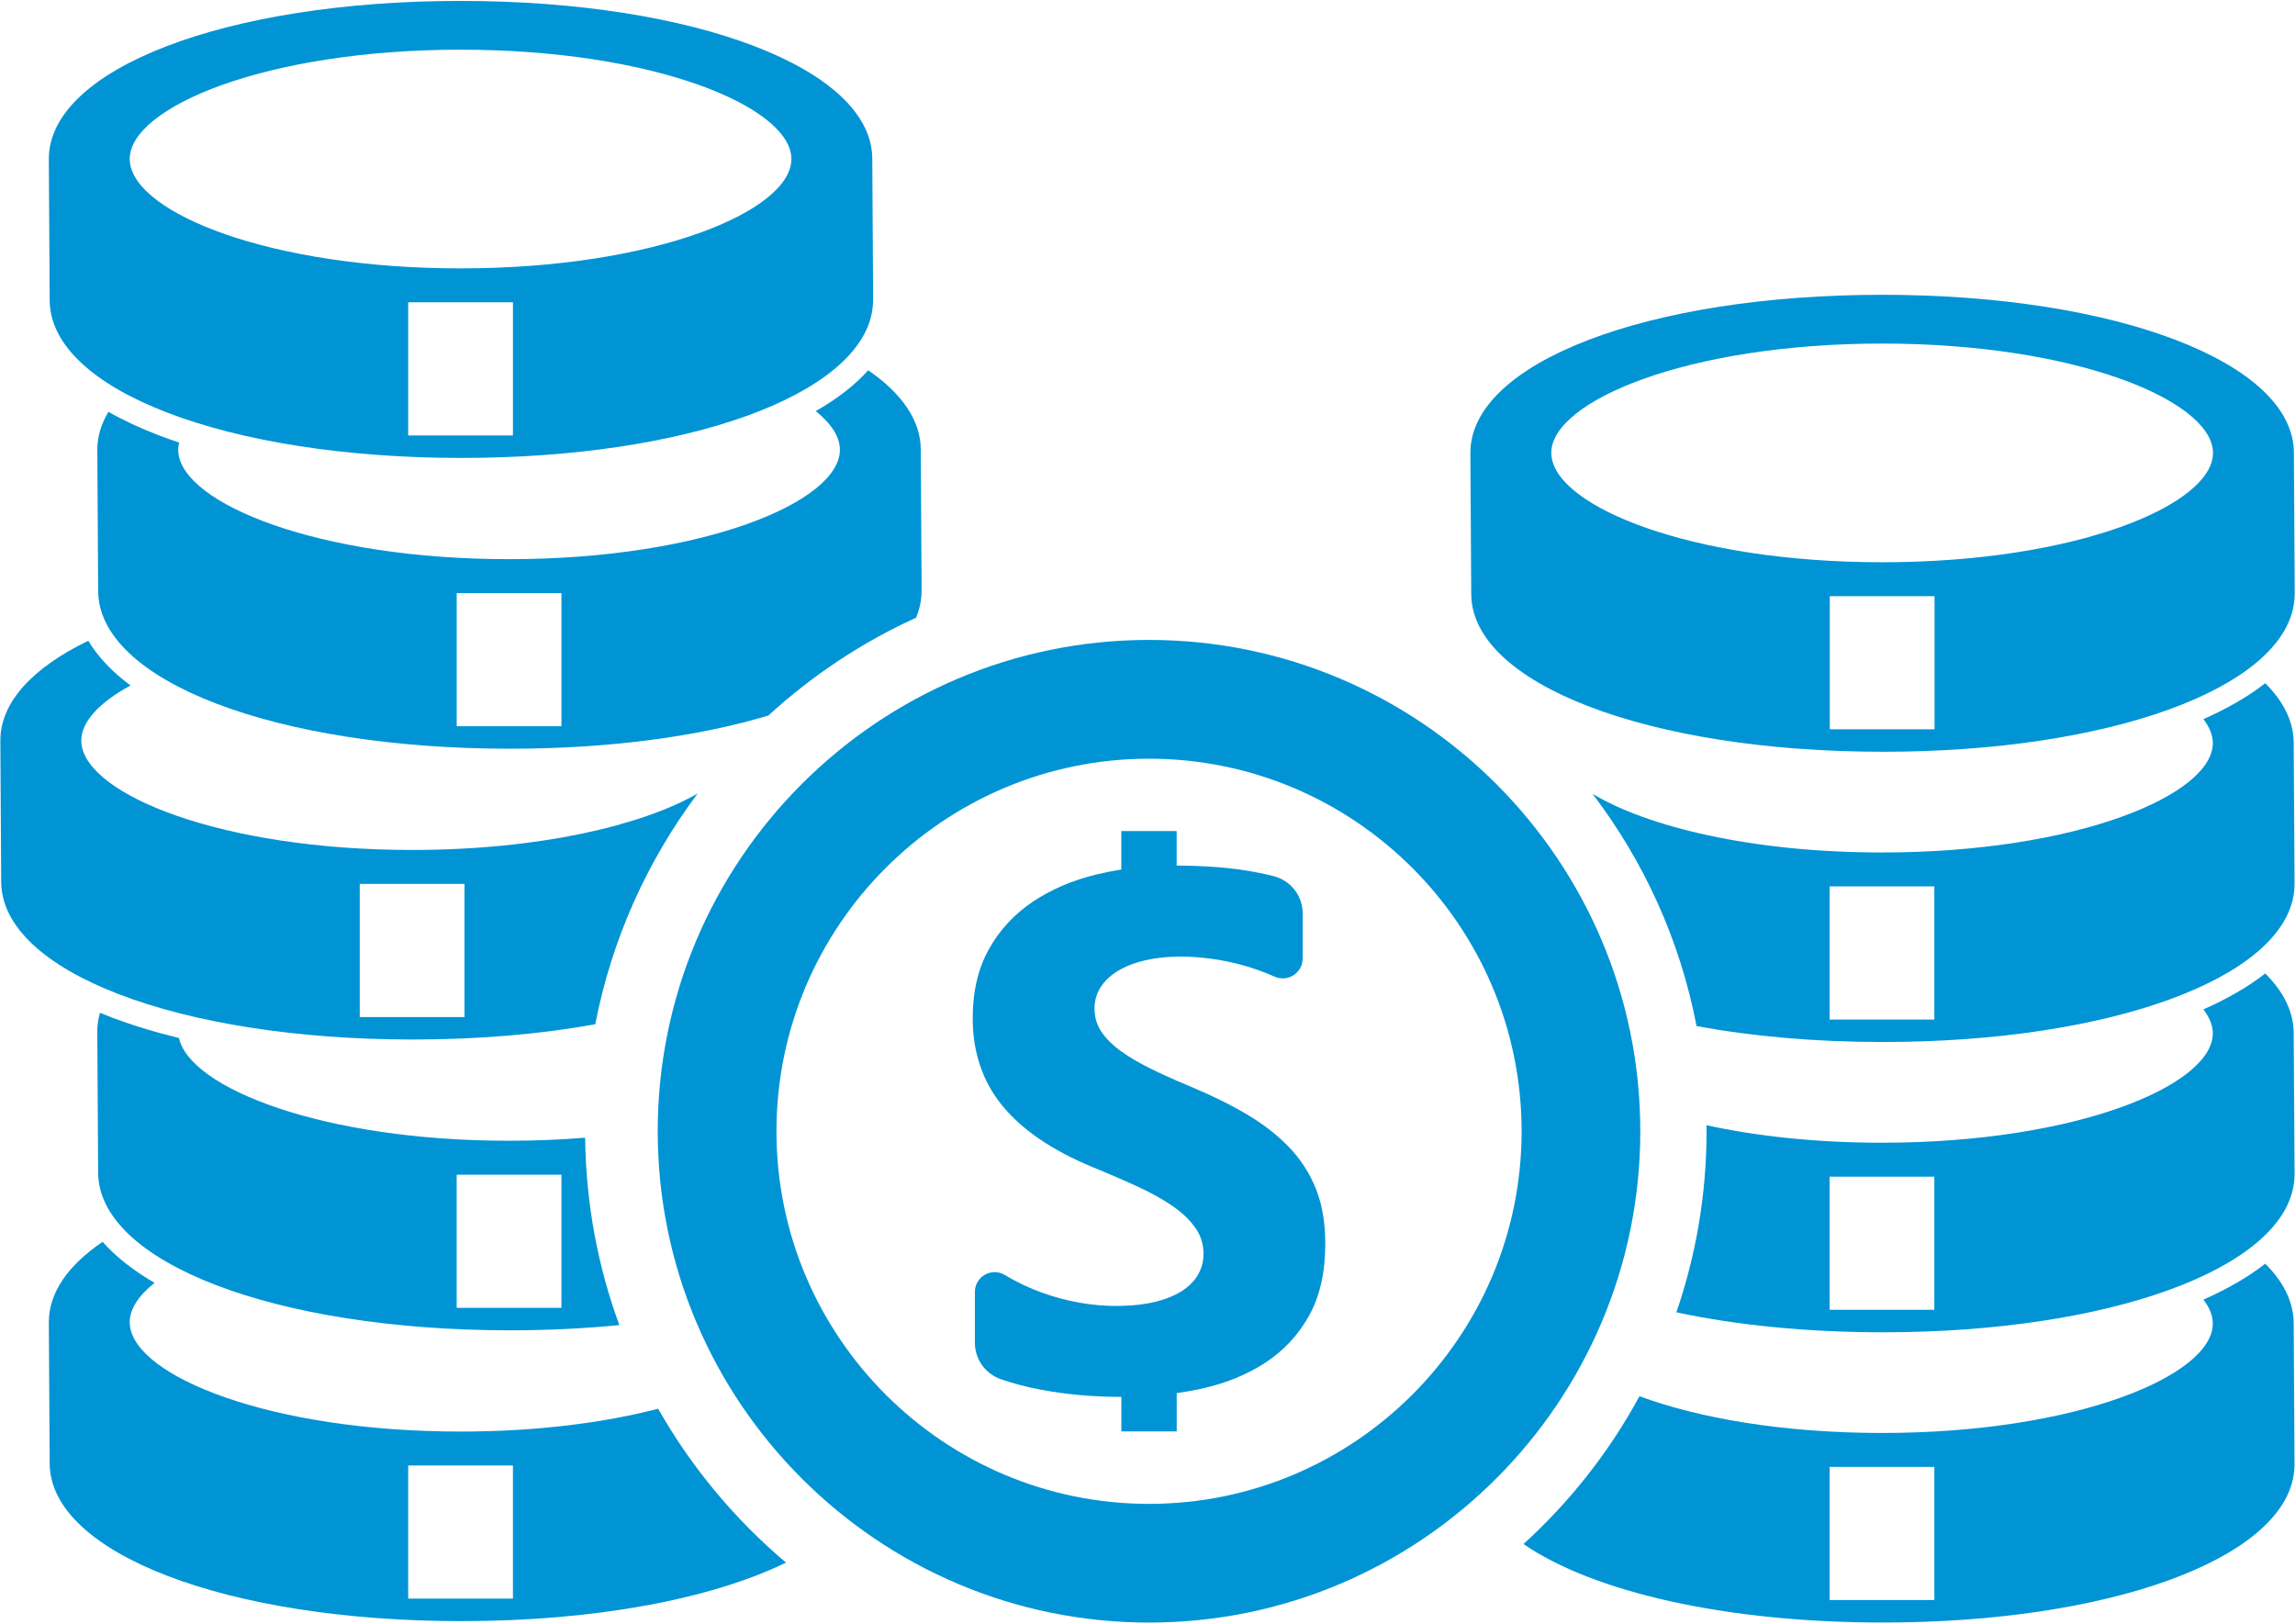
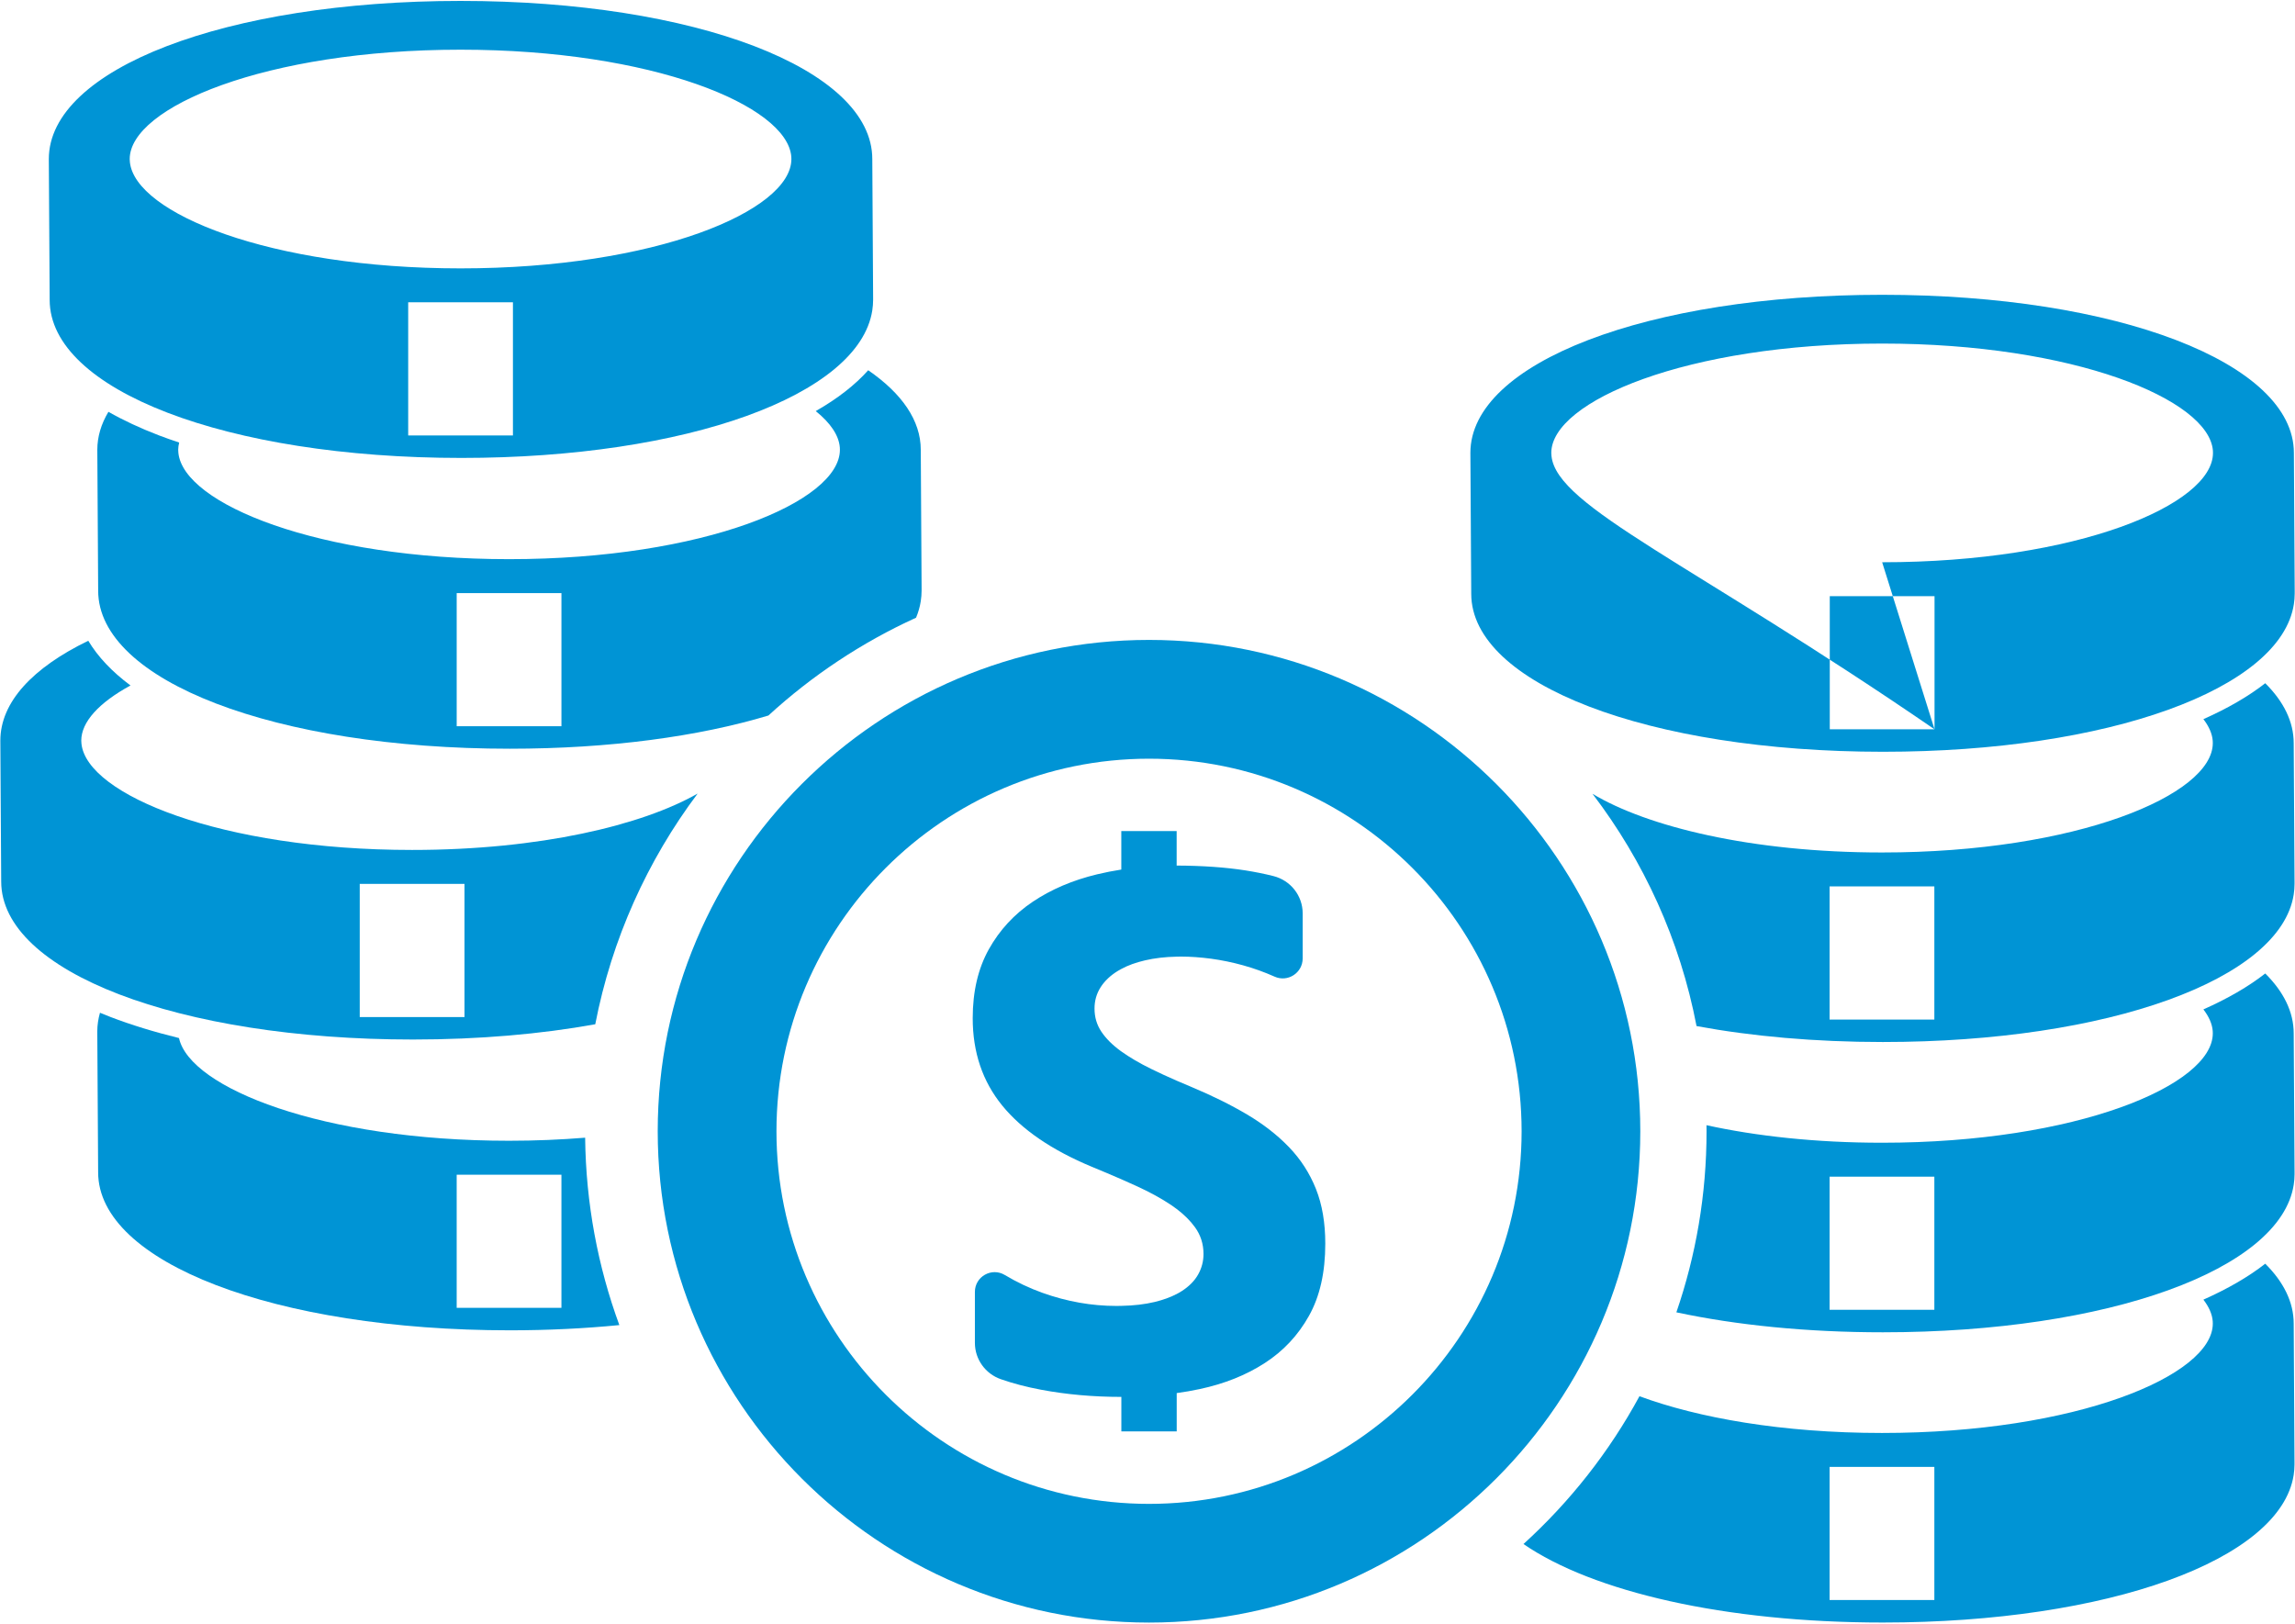
<svg xmlns="http://www.w3.org/2000/svg" width="1538" height="1088" viewBox="0 0 1538 1088" fill="none">
  <path d="M877.227 881.747C869.951 894.799 860.049 905.372 847.576 913.424C835.102 921.497 820.576 927.325 804.003 930.851C798.951 931.924 793.805 932.851 788.576 933.548V959.226H751.477V936.1C732.603 936.1 714.675 934.502 697.655 931.298C687.957 929.475 678.977 927.121 670.728 924.246C660.353 920.621 653.327 910.897 653.327 899.897V865.746C653.327 855.47 664.525 849.121 673.353 854.397C681.452 859.246 689.905 863.246 698.703 866.397C715.025 872.22 731.525 875.147 748.176 875.147C749.275 875.147 750.374 875.147 751.478 875.095C759.853 874.944 767.301 874.043 773.754 872.496C779.431 871.121 784.353 869.345 788.577 867.147C789.775 866.522 790.926 865.871 791.978 865.173C796.853 862.048 800.504 858.371 802.905 854.121C805.306 849.871 806.53 845.272 806.53 840.319C806.53 833.595 804.603 827.595 800.754 822.319C797.629 818.016 793.577 813.97 788.577 810.193C787.452 809.318 786.254 808.469 785.025 807.641C778.374 803.167 770.498 798.839 761.374 794.693C758.15 793.246 754.848 791.746 751.447 790.246C745.223 787.548 738.671 784.746 731.822 781.943C704.92 770.766 684.874 757.069 671.671 740.891C658.473 724.714 651.868 705.194 651.868 682.318C651.868 664.391 655.493 648.995 662.691 636.094C669.889 623.219 679.691 612.621 692.093 604.291C704.52 595.968 718.869 589.843 735.191 585.917C740.514 584.641 745.941 583.568 751.442 582.719V556.916H788.541V580.042C805.863 580.115 821.238 581.193 834.691 583.292C841.139 584.318 847.415 585.568 853.441 587.094C864.915 589.995 872.993 600.245 872.993 612.067V642.264C872.993 651.962 862.993 658.462 854.143 654.462C847.341 651.436 840.341 648.91 833.143 646.91C825.945 644.91 818.794 643.436 811.643 642.462C804.544 641.514 797.769 641.035 791.367 641.035C790.419 641.035 789.466 641.035 788.544 641.087C780.82 641.238 773.768 642.061 767.347 643.561C761.222 644.988 755.92 646.884 751.446 649.337C750.644 649.764 749.873 650.186 749.097 650.66C744.149 653.686 740.295 657.337 737.597 661.561C734.873 665.811 733.498 670.561 733.498 675.864C733.498 681.64 735.024 686.765 738.071 691.337C741.123 695.91 745.446 700.238 751.045 704.311C751.196 704.41 751.321 704.509 751.472 704.613C756.998 708.561 763.649 712.488 771.472 716.311C776.722 718.91 782.42 721.509 788.597 724.212C791.821 725.613 795.149 727.014 798.597 728.462C812.373 734.238 824.748 740.337 835.696 746.837C846.644 753.311 856.045 760.64 863.893 768.785C871.716 776.962 877.716 786.258 881.893 796.758C886.07 807.258 888.143 819.436 888.143 833.384C888.154 852.592 884.529 868.69 877.227 881.744L877.227 881.747Z" fill="#0094D5" />
  <path d="M770.027 1087.33C588.48 1087.33 440.773 939.64 440.773 758.08C440.773 576.533 588.467 428.827 770.027 428.827C951.574 428.827 1099.25 576.52 1099.25 758.08C1099.25 939.627 951.574 1087.33 770.027 1087.33ZM770.027 508.427C632.347 508.427 520.347 620.427 520.347 758.107C520.347 895.787 632.347 1007.79 770.027 1007.79C907.707 1007.79 1019.71 895.787 1019.71 758.107C1019.7 620.427 907.701 508.427 770.027 508.427Z" fill="#0094D5" />
  <path d="M585.12 199.347L584.568 106.544C584.568 46.169 465.943 0.617 308.635 0.617C151.341 0.622 32.715 46.175 32.715 106.571L33.288 200.997C33.288 261.372 151.913 306.872 309.221 306.872C460.368 306.872 575.794 264.845 584.568 207.997C584.916 205.695 585.12 203.346 585.12 200.997M343.746 291.8H273.549V202.576H343.746V291.8ZM308.648 179.847C180.596 179.847 90.594 142.748 87.048 108.649C86.975 107.972 86.923 107.248 86.923 106.576C86.923 71.926 177.996 33.3 308.643 33.3C437.293 33.3 527.549 70.774 530.296 104.998C530.322 105.498 530.348 106.05 530.348 106.597C530.369 141.222 439.296 179.847 308.641 179.847L308.648 179.847Z" fill="#0094D5" />
-   <path d="M441.067 944.027C405.093 953.35 359.941 959.329 308.64 959.329C180.588 959.329 90.587 922.231 87.04 888.132C86.967 887.455 86.915 886.731 86.915 886.059C86.915 877.283 92.764 868.283 103.592 859.684C89.191 851.336 77.54 842.086 68.769 832.184C45.743 847.783 32.718 866.111 32.718 886.059L33.291 980.486C33.291 1040.86 151.916 1086.36 309.224 1086.36C399.546 1086.36 477.104 1071.33 526.744 1047.14C492.441 1018.2 463.343 983.303 441.067 944.027ZM343.744 1071.28H273.547V982.053H343.744V1071.28Z" fill="#0094D5" />
  <path d="M392.12 762.4C375.923 763.723 358.923 764.452 341.12 764.452C216.047 764.452 127.32 729.078 119.947 695.63C103.447 691.577 87.999 686.854 73.973 681.479C71.599 680.578 69.275 679.63 66.999 678.677C65.848 682.776 65.197 686.927 65.197 691.177L65.77 785.603C65.77 845.978 184.396 891.478 341.704 891.478C367.302 891.478 391.854 890.254 415.053 887.978C400.657 848.723 392.632 806.447 392.132 762.399L392.12 762.4ZM306.047 876.427V787.203H376.244V876.427H306.047Z" fill="#0094D5" />
  <path d="M467.507 531.8C430.408 552.997 361.809 569.576 276.187 569.576C148.135 569.576 58.133 532.477 54.587 498.379C54.514 497.702 54.462 496.978 54.462 496.306C54.462 483.832 66.285 470.858 87.462 459.358C75.061 450.134 65.56 440.082 59.159 429.385C22.008 447.385 0.232 470.483 0.232 496.311L0.805 590.738C0.805 651.112 119.431 696.612 276.739 696.612C321.165 696.612 362.463 692.961 398.916 686.389C409.963 629.274 433.864 576.675 467.515 531.802L467.507 531.8ZM241.08 681.547V592.323H311.277V681.547H241.08Z" fill="#0094D5" />
  <path d="M613.907 413.933C615.407 410.308 616.48 406.61 617.058 402.86C617.407 400.558 617.61 398.209 617.61 395.86V394.235L617.058 301.433C617.058 281.709 604.334 263.61 581.834 248.11C573.011 258.011 561.235 267.162 546.683 275.485C556.532 283.432 562.156 291.709 562.808 299.834C562.834 300.334 562.86 300.886 562.86 301.433C562.86 336.083 471.787 374.709 341.14 374.709C213.088 374.709 123.087 337.61 119.54 303.511C119.468 302.834 119.415 302.11 119.415 301.439C119.415 299.813 119.691 298.189 120.066 296.564C115.415 295.011 110.869 293.413 106.468 291.741C93.968 286.939 82.665 281.668 72.665 275.965C67.816 284.064 65.217 292.59 65.217 301.438L65.79 395.865C65.79 456.239 184.416 501.739 341.724 501.739C408.473 501.739 468.25 493.541 514.95 479.489C544.117 452.754 577.492 430.53 613.92 413.931L613.907 413.933ZM306.053 486.683V397.459H376.251V486.683H306.053Z" fill="#0094D5" />
-   <path d="M1537.8 396.28L1537.25 303.477C1537.25 243.103 1418.62 197.551 1261.31 197.551C1104.01 197.551 985.381 243.077 985.381 303.477L985.954 397.904C985.954 458.279 1104.58 503.779 1261.89 503.779C1413.03 503.779 1528.46 461.752 1537.23 404.904C1537.58 402.602 1537.79 400.253 1537.79 397.904L1537.8 396.28ZM1296.43 488.728H1226.23V399.504H1296.43V488.728ZM1261.33 376.78C1133.28 376.78 1043.27 339.681 1039.73 305.583C1039.66 304.906 1039.6 304.182 1039.6 303.51C1039.6 268.859 1130.68 230.234 1261.32 230.234C1389.97 230.234 1480.23 267.707 1482.98 301.931C1483 302.431 1483.03 302.983 1483.03 303.53C1483.05 338.155 1391.98 376.781 1261.32 376.781L1261.33 376.78Z" fill="#0094D5" />
+   <path d="M1537.8 396.28L1537.25 303.477C1537.25 243.103 1418.62 197.551 1261.31 197.551C1104.01 197.551 985.381 243.077 985.381 303.477L985.954 397.904C985.954 458.279 1104.58 503.779 1261.89 503.779C1413.03 503.779 1528.46 461.752 1537.23 404.904C1537.58 402.602 1537.79 400.253 1537.79 397.904L1537.8 396.28ZM1296.43 488.728H1226.23V399.504H1296.43V488.728ZC1133.28 376.78 1043.27 339.681 1039.73 305.583C1039.66 304.906 1039.6 304.182 1039.6 303.51C1039.6 268.859 1130.68 230.234 1261.32 230.234C1389.97 230.234 1480.23 267.707 1482.98 301.931C1483 302.431 1483.03 302.983 1483.03 303.53C1483.05 338.155 1391.98 376.781 1261.32 376.781L1261.33 376.78Z" fill="#0094D5" />
  <path d="M1537.13 887C1537.13 872.651 1530.41 859.125 1518.06 846.849C1506.74 855.698 1492.78 863.751 1476.61 870.923C1480.31 875.746 1482.49 880.6 1482.86 885.396C1482.89 885.896 1482.91 886.448 1482.91 886.995C1482.91 921.646 1391.84 960.271 1261.19 960.271C1194.37 960.271 1137.92 950.146 1098.69 935.646C1078.49 972.922 1052.11 1006.39 1020.96 1034.7C1067.39 1066.65 1155.79 1087.3 1261.76 1087.3C1412.91 1087.3 1528.34 1045.27 1537.11 988.422C1537.46 986.12 1537.66 983.771 1537.66 981.422V979.797L1537.13 887ZM1296.31 1072.23H1226.11V983.003H1296.31V1072.23Z" fill="#0094D5" />
  <path d="M1537.13 692.507C1537.13 678.157 1530.41 664.632 1518.06 652.356C1506.74 661.205 1492.78 669.257 1476.61 676.429C1480.31 681.252 1482.49 686.106 1482.86 690.903C1482.89 691.403 1482.91 691.955 1482.91 692.502C1482.91 727.152 1391.84 765.778 1261.19 765.778C1216.72 765.778 1176.84 761.304 1143.6 754.028C1143.62 755.402 1143.65 756.752 1143.65 758.126C1143.65 800.574 1136.52 841.377 1123.42 879.429C1163.62 888.002 1210.67 892.804 1261.8 892.804C1412.94 892.804 1528.37 850.777 1537.14 793.929C1537.49 791.627 1537.7 789.278 1537.7 786.929V785.304L1537.13 692.507ZM1296.31 877.733H1226.11V788.509H1296.31V877.733Z" fill="#0094D5" />
  <path d="M1537.13 498C1537.13 483.651 1530.41 470.125 1518.06 457.849C1506.74 466.698 1492.78 474.751 1476.61 481.923C1480.31 486.746 1482.49 491.6 1482.86 496.396C1482.89 496.896 1482.91 497.448 1482.91 497.995C1482.91 532.646 1391.84 571.271 1261.19 571.271C1173.52 571.271 1103.67 553.87 1067.22 531.948C1101.54 576.948 1125.9 629.948 1136.94 687.602C1174.04 694.477 1216.29 698.279 1261.79 698.279C1412.94 698.279 1528.37 656.252 1537.14 599.404C1537.49 597.102 1537.69 594.753 1537.69 592.404V590.779L1537.13 498ZM1296.31 683.227H1226.11V594.003H1296.31V683.227Z" fill="#0094D5" />
</svg>